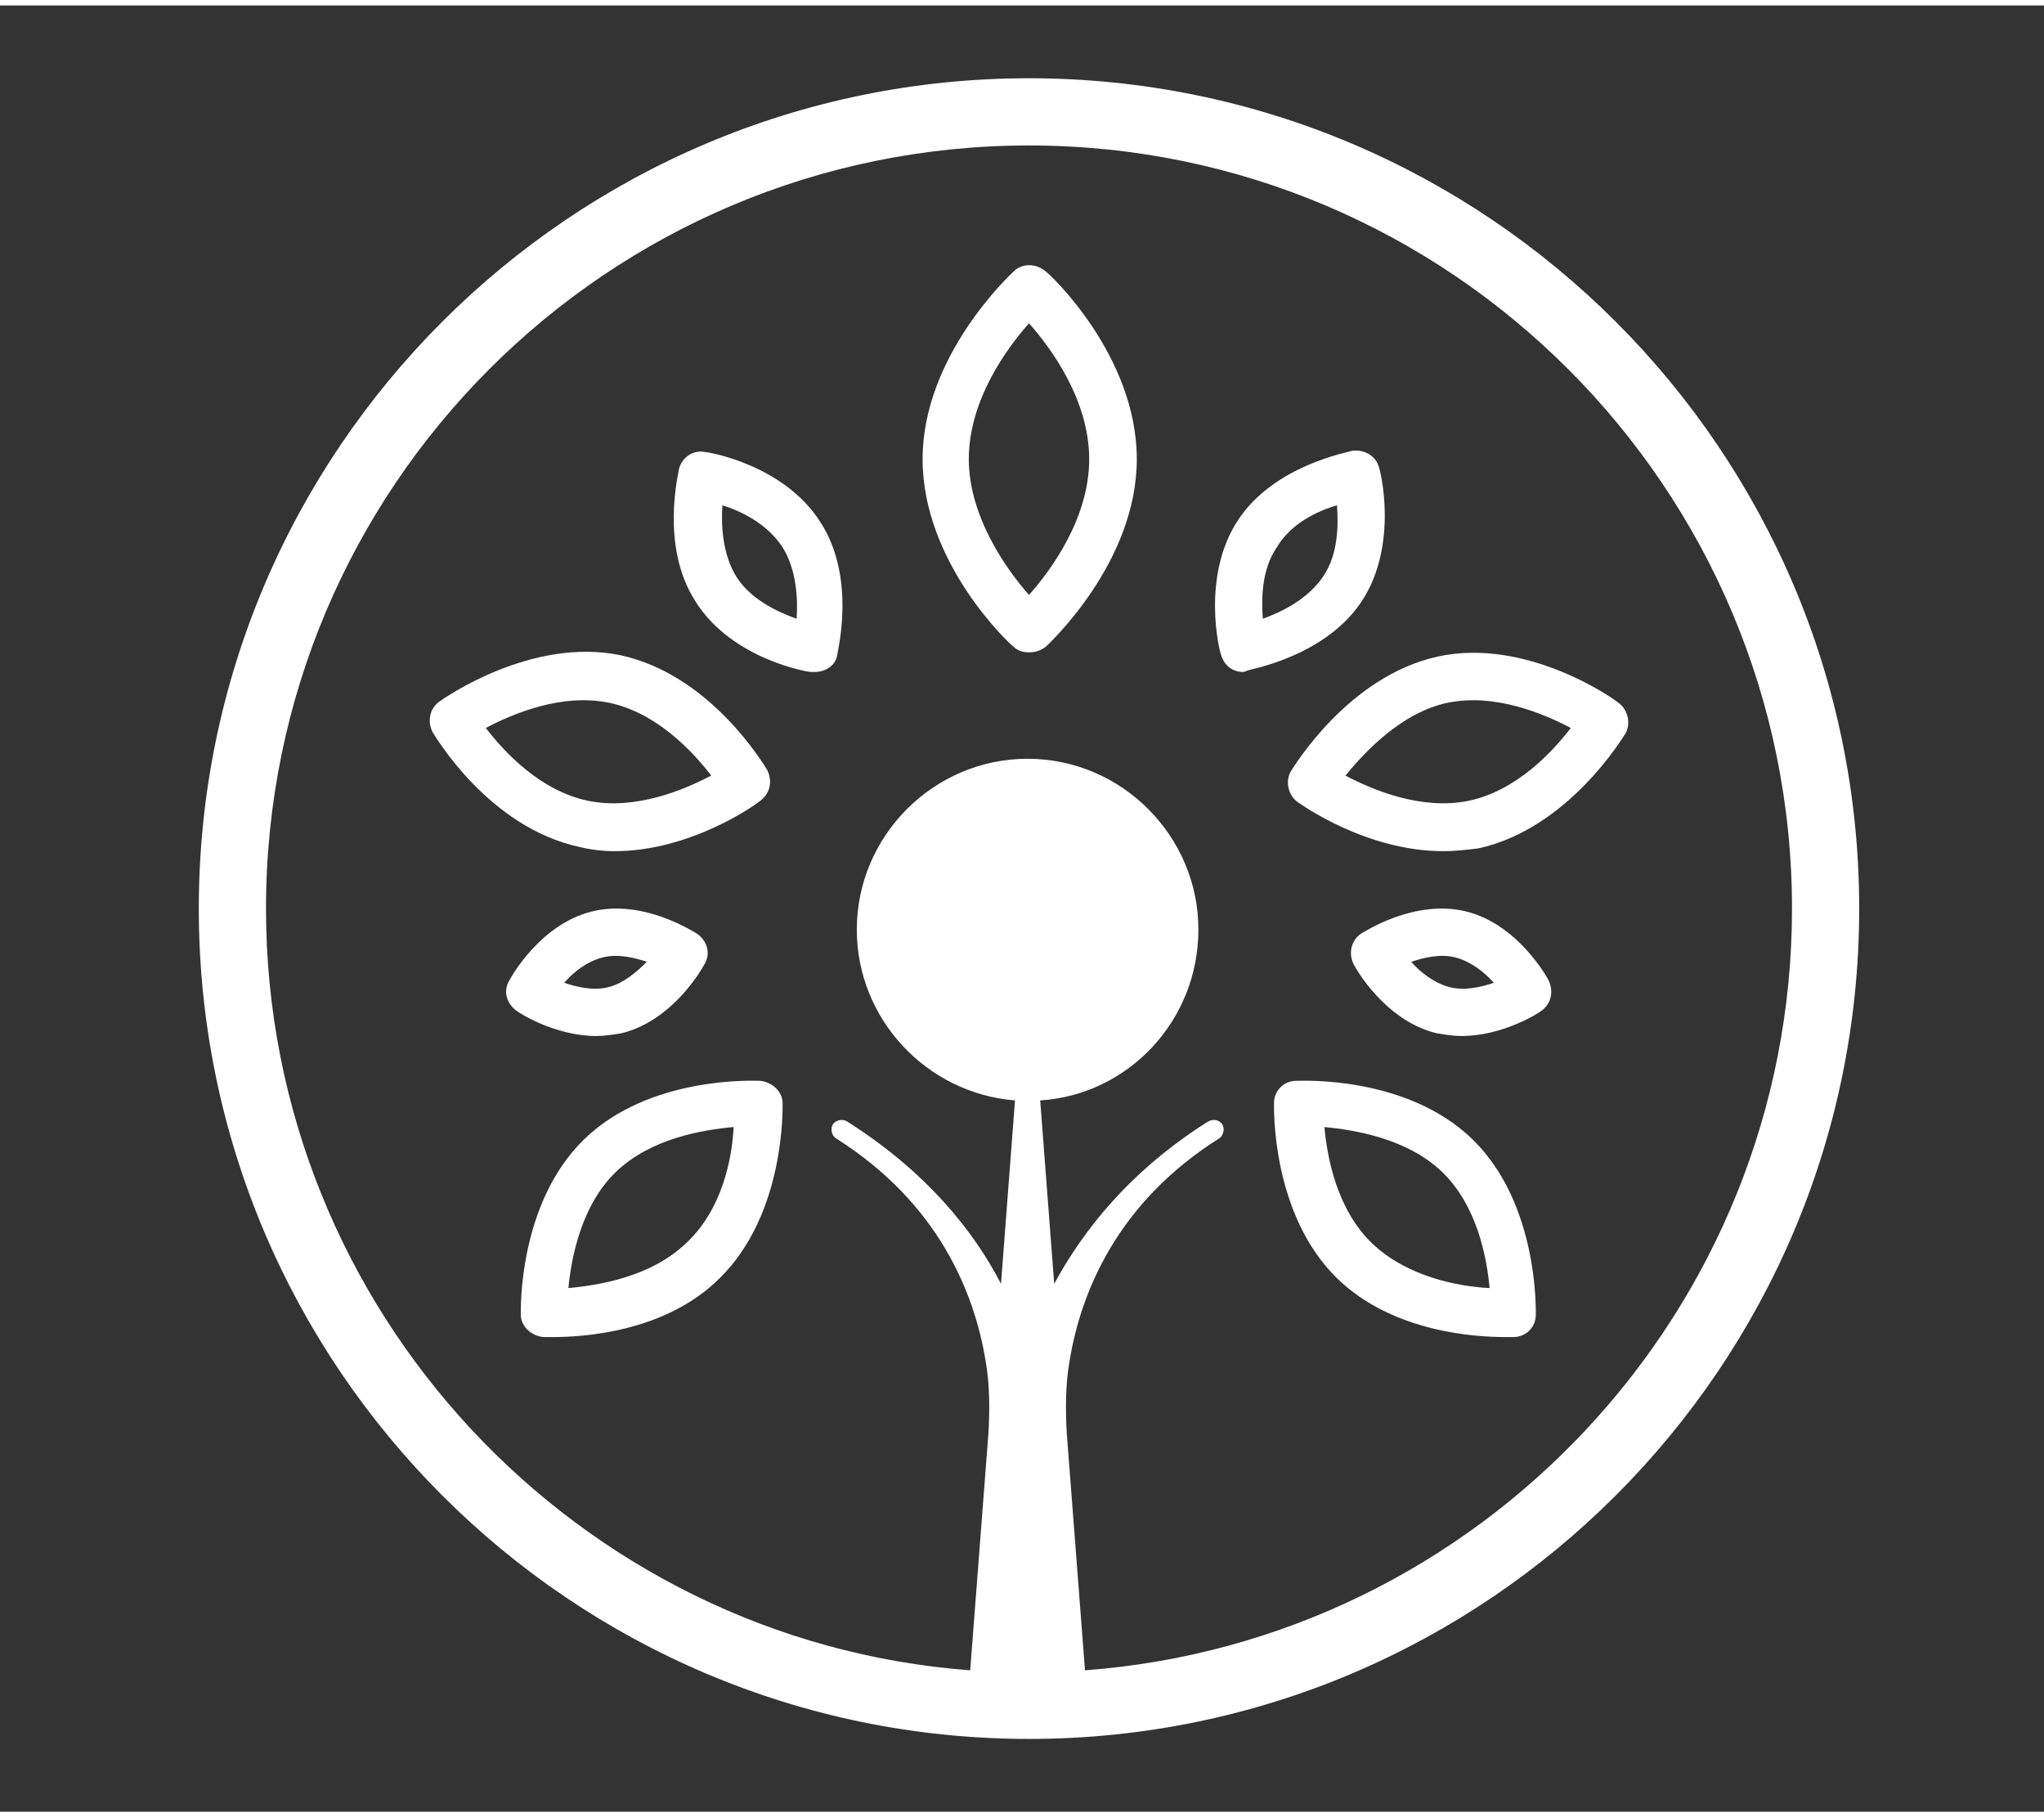
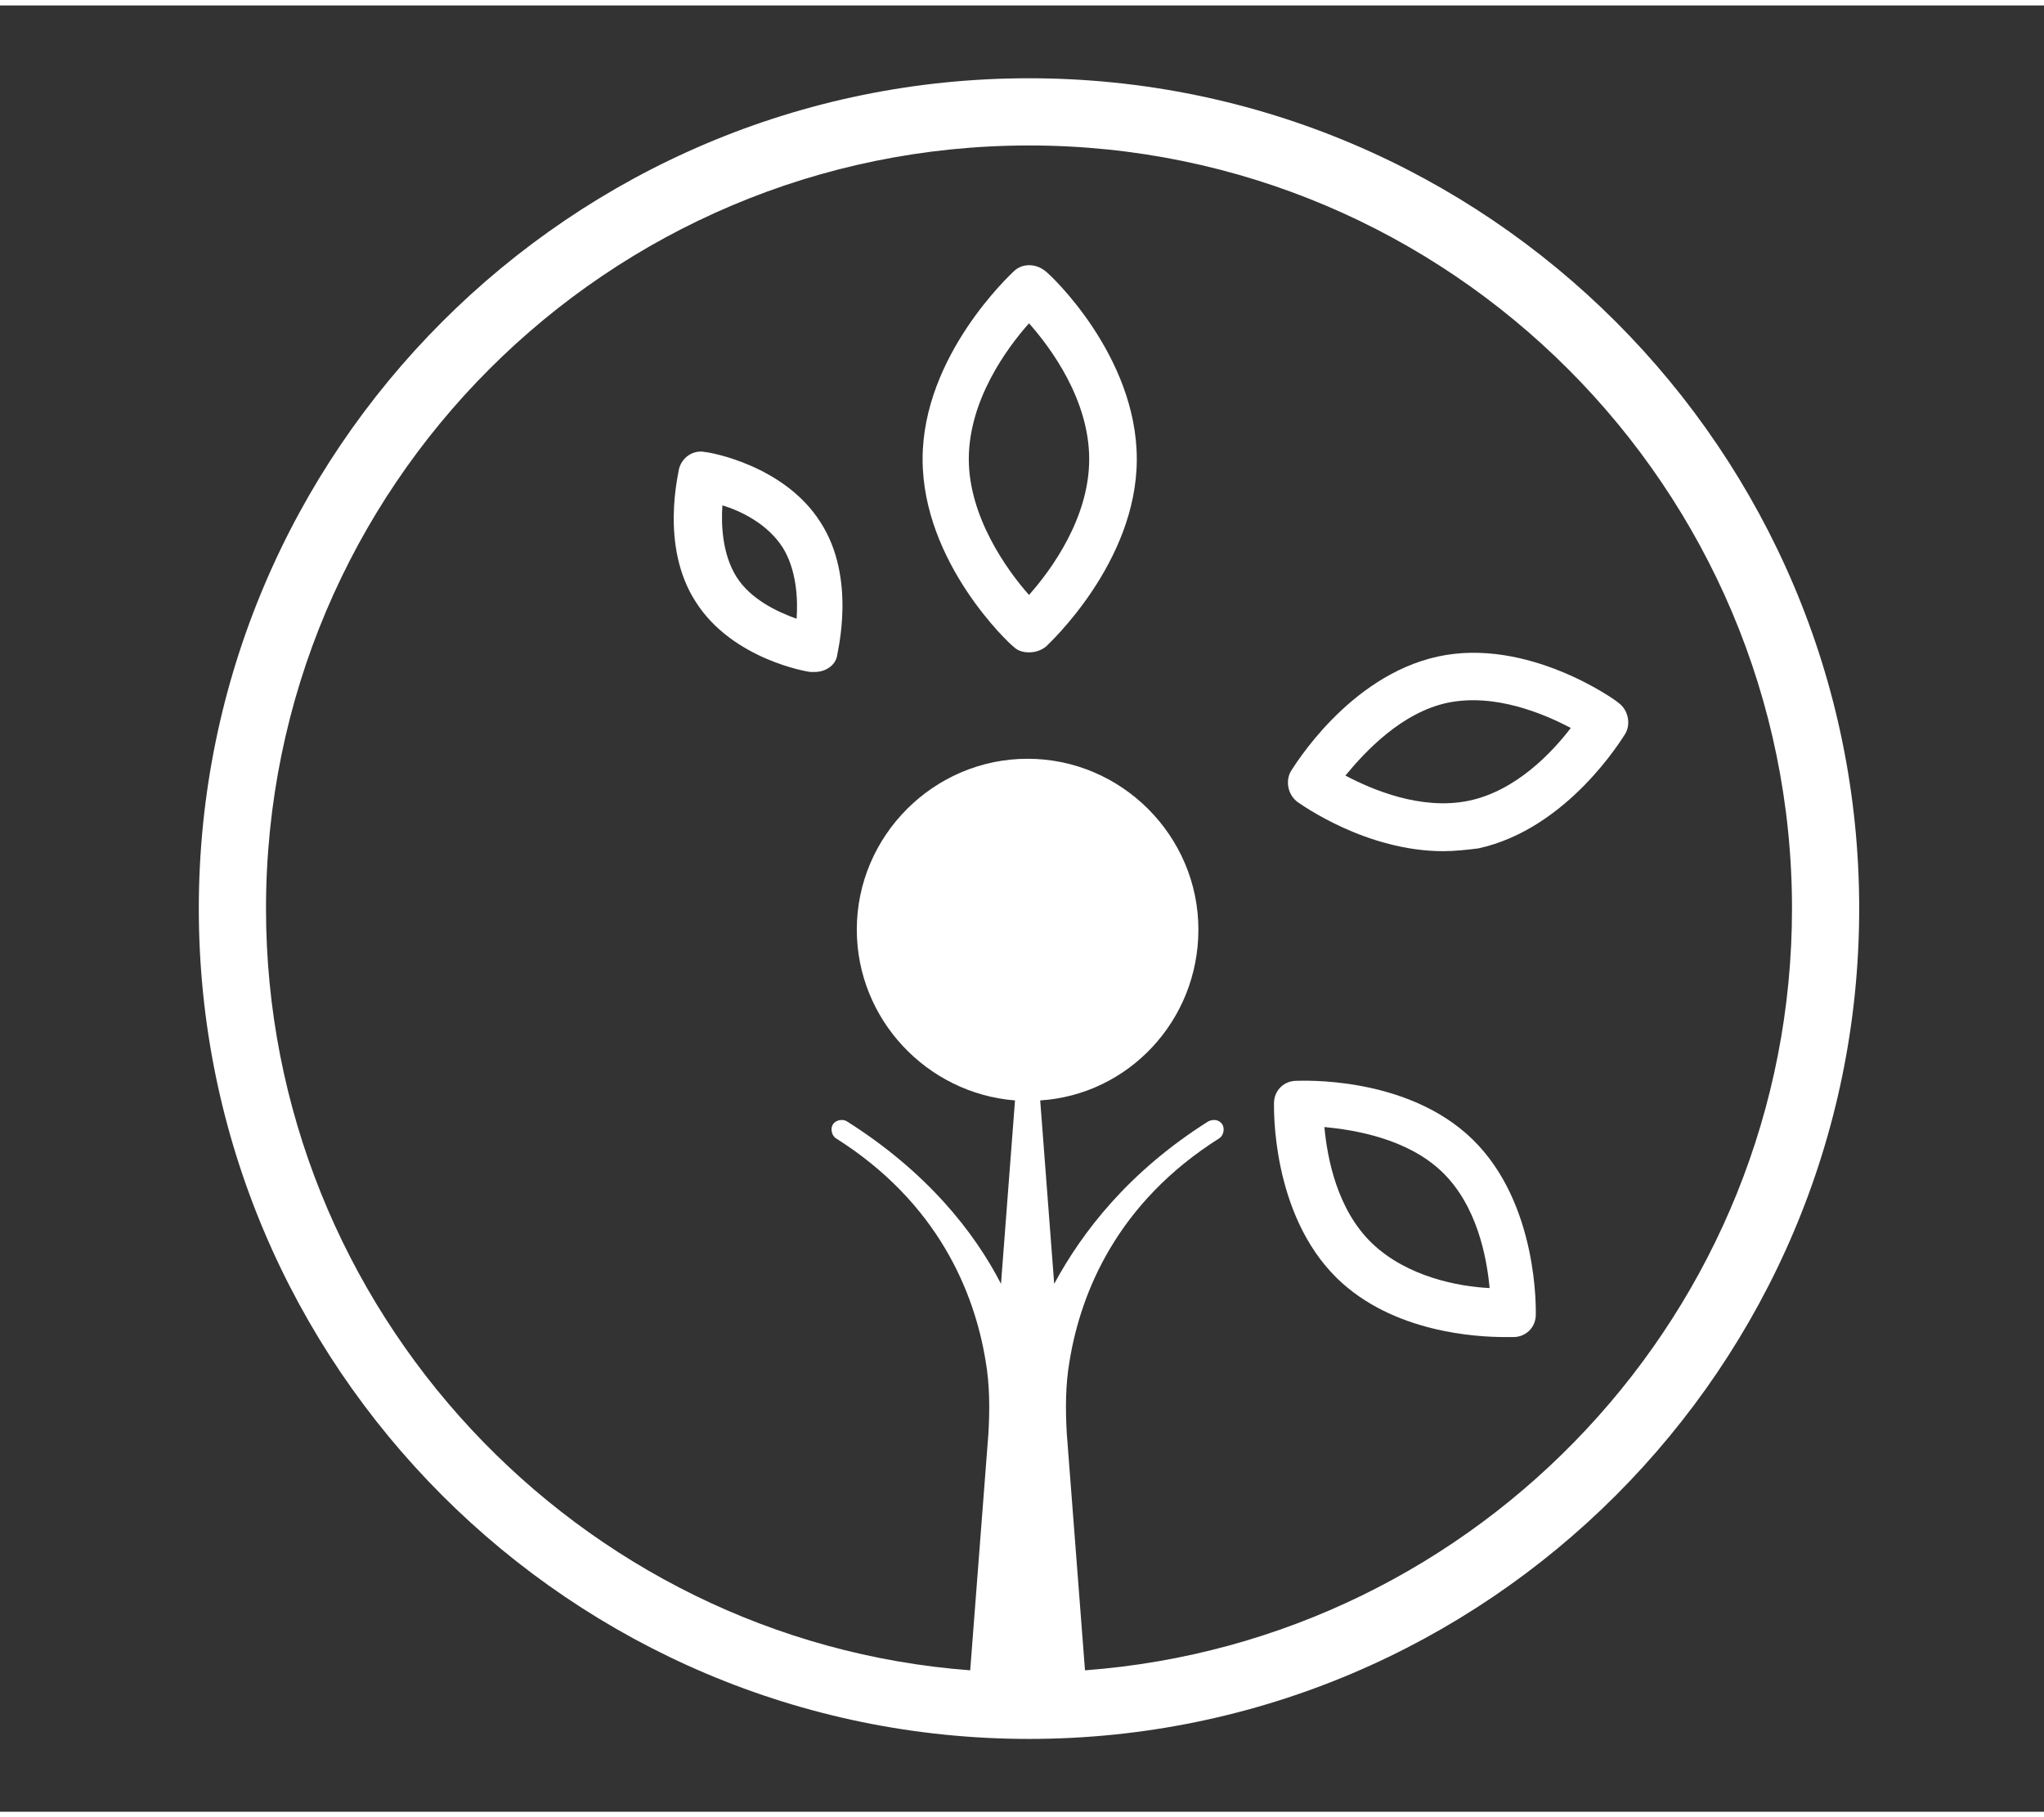
<svg xmlns="http://www.w3.org/2000/svg" version="1.1" id="Ebene_1" x="0px" y="0px" viewBox="0 0 146 129" style="enable-background:new 0 0 146 129;" xml:space="preserve" width="90" height="80">
  <rect x="0" y="0" width="146" height="129" fill="#333333" stroke="none" />
  <style type="text/css">
	.st0{fill:#FFFFFF;}
</style>
  <g>
    <g>
      <g>
        <path class="st0" d="M73.5,46.2c-0.4,0-0.8-0.1-1.1-0.4c-0.3-0.2-6.5-6-6.5-13.4c0-7.4,6.3-13.2,6.5-13.4c0.6-0.6,1.6-0.6,2.3,0     c0.3,0.2,6.5,6,6.5,13.4c0,7.4-6.3,13.2-6.5,13.4C74.3,46.1,73.9,46.2,73.5,46.2z M73.5,22.7c-1.6,1.8-4.3,5.5-4.3,9.7     c0,4.1,2.7,7.9,4.3,9.7c1.6-1.8,4.3-5.5,4.3-9.7S75.1,24.5,73.5,22.7z" />
      </g>
      <g>
        <g>
          <path class="st0" d="M103.1,60.4c-5.5,0-10.1-3.3-10.4-3.5c-0.7-0.5-0.9-1.5-0.5-2.2c0.2-0.3,4.1-6.8,10.5-8.2      c6.4-1.4,12.7,3.1,12.9,3.3c0.7,0.5,0.9,1.5,0.5,2.2c-0.2,0.3-4.1,6.8-10.5,8.2C104.8,60.3,103.9,60.4,103.1,60.4z M96.1,55      c1.9,1,5.4,2.5,8.8,1.8c3.4-0.7,6-3.5,7.3-5.2c-1.9-1-5.4-2.5-8.8-1.8l0,0C100.1,50.5,97.5,53.3,96.1,55z" />
        </g>
        <g>
-           <path class="st0" d="M88.8,47.6c-0.8,0-1.4-0.5-1.6-1.3c-0.1-0.2-1.4-5.5,1.2-9.5c0,0,0,0,0,0c2.6-4,8-4.9,8.2-5      c0.9-0.1,1.7,0.4,1.9,1.2c0.1,0.2,1.4,5.5-1.2,9.5c-2.6,4-8,4.9-8.2,5C88.9,47.6,88.8,47.6,88.8,47.6z M91.2,38.7      c-1.1,1.6-1.1,3.7-1,5.1c1.4-0.5,3.2-1.4,4.3-3c1.1-1.6,1.1-3.7,1-5.1C94.1,36.1,92.2,37,91.2,38.7L91.2,38.7z" />
-         </g>
+           </g>
        <g>
          <path class="st0" d="M107.5,95.1c-2,0-8-0.3-12-4.2c-4.7-4.6-4.5-12.2-4.5-12.5c0-0.9,0.7-1.6,1.6-1.6c0.3,0,7.9-0.4,12.6,4.2      c4.7,4.6,4.5,12.2,4.5,12.5c0,0.9-0.7,1.6-1.6,1.6C108.2,95.1,107.9,95.1,107.5,95.1z M94.6,80.1c0.2,2.2,0.9,5.9,3.4,8.3      c2.5,2.4,6.2,3.1,8.4,3.2c-0.2-2.2-0.9-5.9-3.4-8.3C100.5,80.9,96.7,80.3,94.6,80.1z" />
        </g>
        <g>
-           <path class="st0" d="M104.4,73.6c-0.6,0-1.2-0.1-1.8-0.2c-3.7-0.9-5.8-4.7-5.9-4.9c-0.4-0.8-0.2-1.7,0.5-2.2      c0.2-0.1,3.8-2.5,7.5-1.6l0,0c3.7,0.9,5.8,4.7,5.9,4.9c0.4,0.8,0.2,1.7-0.5,2.2C110,71.9,107.4,73.6,104.4,73.6z M100.8,68.3      c0.6,0.7,1.6,1.5,2.7,1.8c1.1,0.3,2.3,0,3.2-0.3c-0.6-0.7-1.6-1.5-2.7-1.8C102.9,67.7,101.7,68,100.8,68.3z" />
-         </g>
+           </g>
      </g>
      <g>
        <g>
-           <path class="st0" d="M43.9,60.4c-0.8,0-1.7-0.1-2.5-0.3c-6.5-1.4-10.3-7.9-10.5-8.2c-0.4-0.8-0.2-1.7,0.5-2.2      c0.3-0.2,6.5-4.6,12.9-3.3c6.5,1.4,10.3,7.9,10.5,8.2c0.4,0.8,0.2,1.7-0.5,2.2C54.1,57,49.4,60.4,43.9,60.4z M34.7,51.6      c1.3,1.7,3.9,4.5,7.3,5.2c3.4,0.7,6.9-0.8,8.8-1.8c-1.3-1.7-3.9-4.5-7.3-5.2C40.1,49.1,36.6,50.6,34.7,51.6z" />
-         </g>
+           </g>
        <g>
          <path class="st0" d="M58.2,47.6c-0.1,0-0.2,0-0.3,0c-0.2,0-5.6-0.9-8.2-5c-2.6-4-1.2-9.3-1.2-9.5c0.2-0.8,1-1.4,1.9-1.2      c0.2,0,5.6,0.9,8.2,5c2.6,4,1.2,9.3,1.2,9.5C59.7,47.1,59,47.6,58.2,47.6z M51.6,35.7c-0.1,1.4,0,3.5,1,5.1c1,1.6,2.9,2.5,4.3,3      c0.1-1.4,0-3.5-1-5.1C54.8,37,52.9,36.1,51.6,35.7z" />
        </g>
        <g>
-           <path class="st0" d="M39.5,95.1c-0.4,0-0.6,0-0.7,0c-0.9-0.1-1.6-0.8-1.6-1.6c0-0.3-0.2-7.9,4.5-12.5c4.7-4.6,12.3-4.2,12.6-4.2      c0.9,0.1,1.6,0.8,1.6,1.6c0,0.3,0.2,7.9-4.5,12.5C47.5,94.8,41.5,95.1,39.5,95.1z M52.4,80.1c-2.2,0.2-5.9,0.8-8.4,3.2      c-2.5,2.4-3.2,6.2-3.4,8.3c2.2-0.2,5.9-0.8,8.4-3.2C51.6,86,52.3,82.3,52.4,80.1z" />
-         </g>
+           </g>
        <g>
-           <path class="st0" d="M42.6,73.6c-3,0-5.6-1.7-5.7-1.8c-0.7-0.5-1-1.4-0.5-2.2c0.1-0.2,2.2-4,5.9-4.9c3.7-0.9,7.3,1.5,7.5,1.6      c0.7,0.5,1,1.4,0.5,2.2c-0.1,0.2-2.2,4-5.9,4.9C43.8,73.5,43.2,73.6,42.6,73.6z M40.3,69.8c0.9,0.3,2.1,0.6,3.2,0.3      c1.1-0.3,2-1.1,2.7-1.8C45.3,68,44.1,67.7,43,68l0,0C41.9,68.3,41,69,40.3,69.8z" />
-         </g>
+           </g>
      </g>
    </g>
    <g>
      <path class="st0" d="M73.5,5.2c-32.7,0-59.3,26.6-59.3,59.3s26.6,59.3,59.3,59.3s59.3-26.6,59.3-59.3S106.2,5.2,73.5,5.2z     M77.5,118.9L76.2,102c-0.1-1.7-0.1-3.5,0.2-5.2c0.8-4.9,3.4-11.3,10.7-15.9c0.3-0.2,0.4-0.7,0.2-1c-0.2-0.3-0.6-0.4-1-0.2    c-5.7,3.6-9,7.9-11,11.6l-1-13.1c6.3-0.4,11.3-5.7,11.3-12.2c0-6.7-5.5-12.2-12.2-12.2c-6.7,0-12.2,5.5-12.2,12.2    c0,6.4,5,11.7,11.3,12.2l-1,13.1c-1.9-3.7-5.3-8-11-11.6c-0.3-0.2-0.8-0.1-1,0.2c-0.2,0.3-0.1,0.8,0.2,1c7.3,4.6,9.9,11,10.7,15.9    c0.3,1.7,0.3,3.5,0.2,5.2l-1.3,16.9C41.3,116.8,19,93.2,19,64.5C19,34.4,43.4,10,73.5,10c30.1,0,54.5,24.5,54.5,54.5    C128,93.2,105.7,116.8,77.5,118.9z" />
    </g>
  </g>
</svg>